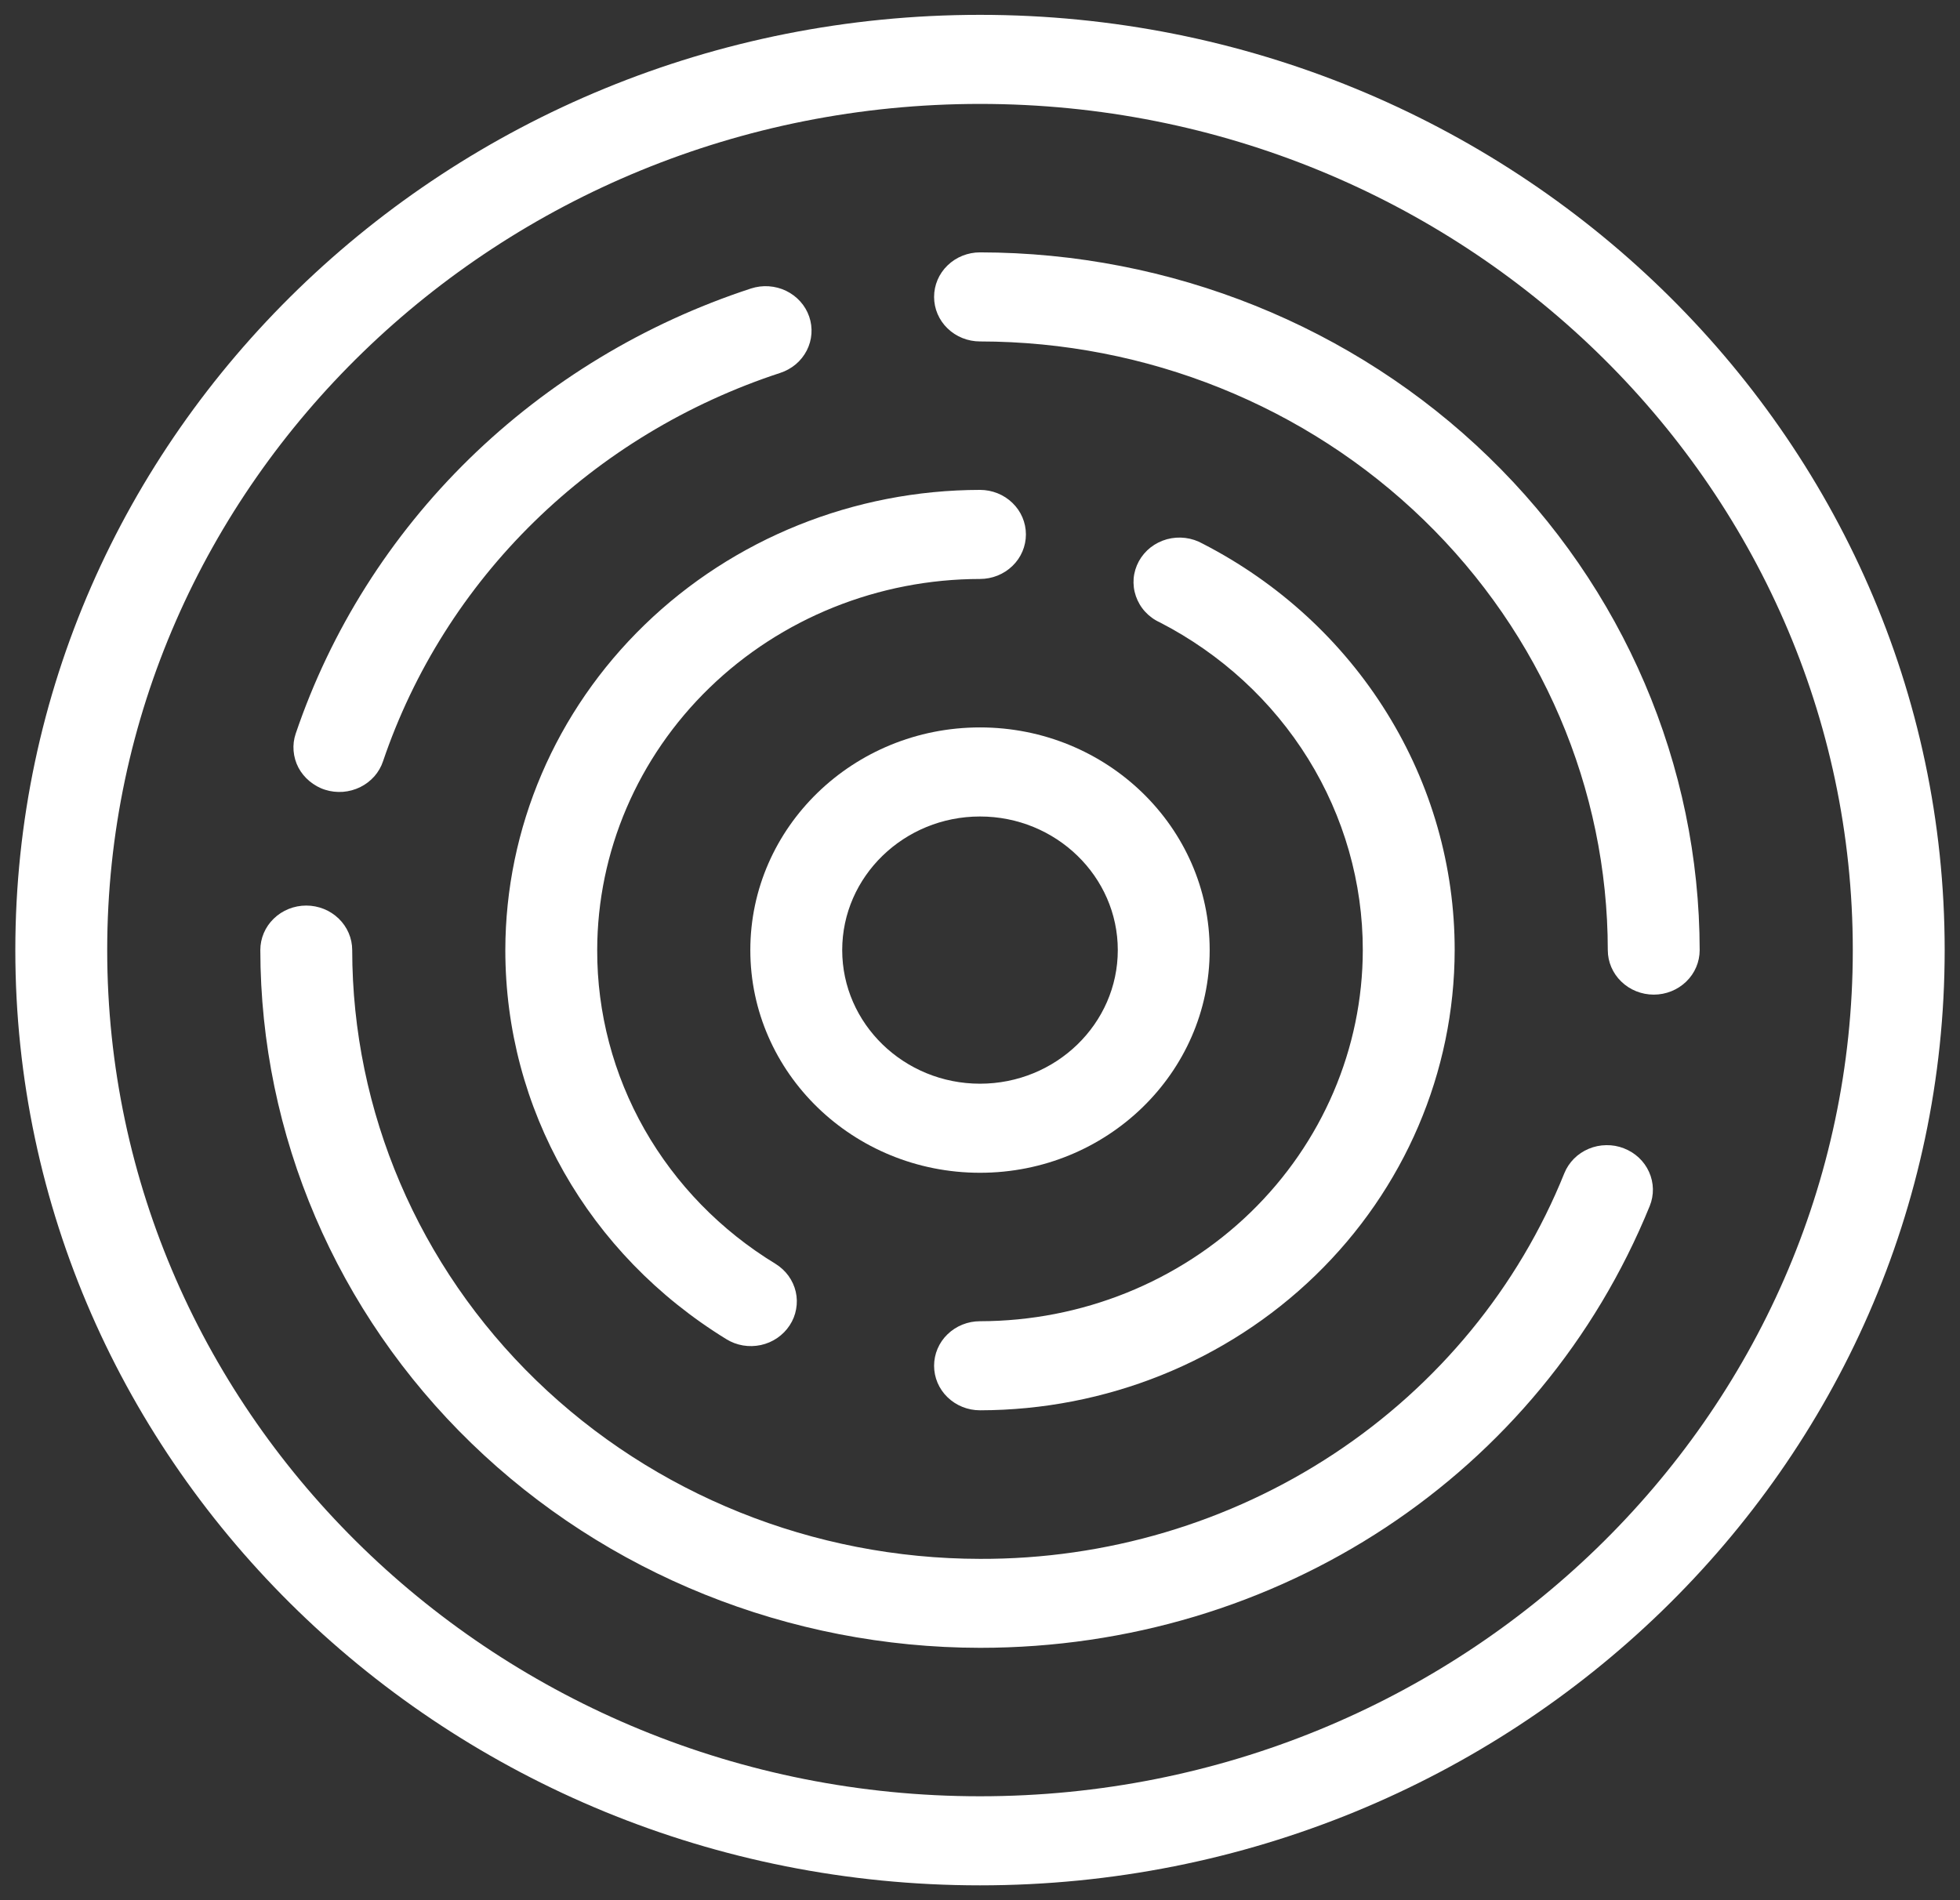
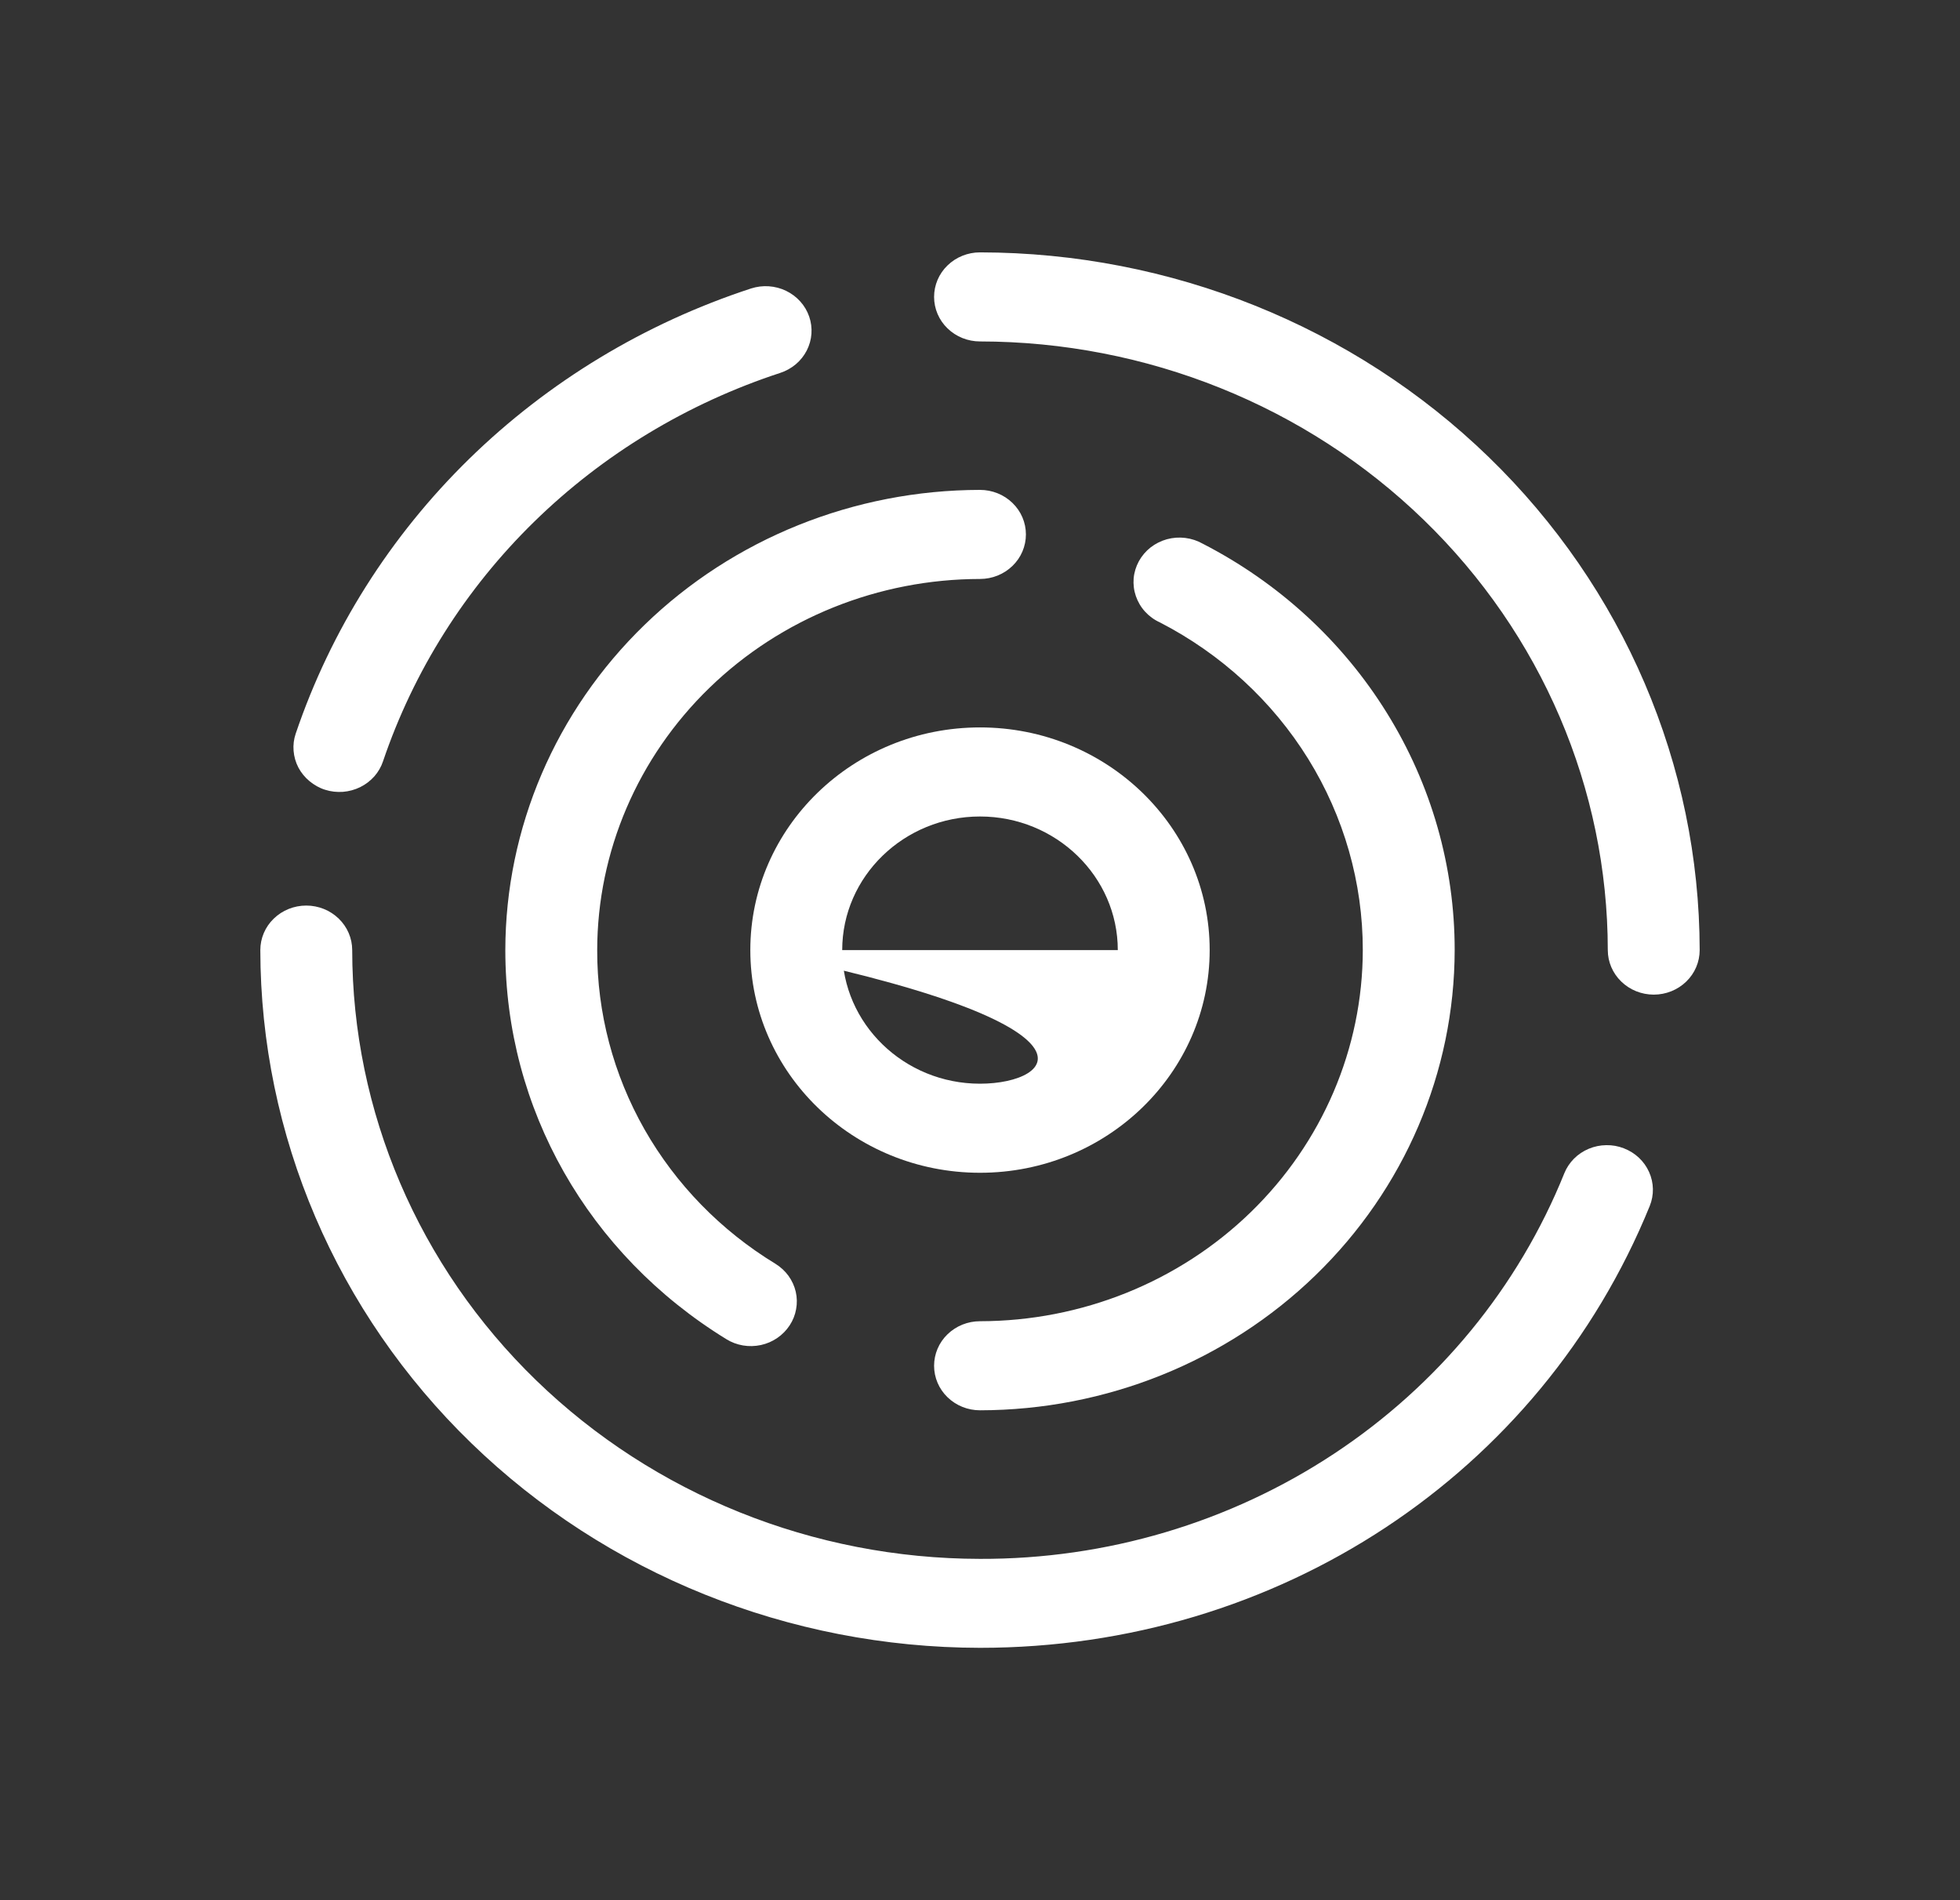
<svg xmlns="http://www.w3.org/2000/svg" width="33" height="32" viewBox="0 0 33 32" fill="none">
  <rect x="0" y="0" width="33" height="32" fill="#333333" stroke="none" />
  <g clip-path="url(#clip0_604_7808)">
-     <path d="M16.5 0.25C7.543 0.25 0.258 7.316 0.258 16C0.258 24.684 7.543 31.75 16.5 31.75C25.457 31.75 32.742 24.684 32.742 16C32.742 7.316 25.457 0.25 16.5 0.25ZM16.5 30.25C8.396 30.25 1.805 23.858 1.805 16C1.805 8.142 8.396 1.75 16.5 1.75C24.604 1.75 31.195 8.142 31.195 16C31.195 23.858 24.604 30.25 16.5 30.25Z" fill="white" />
    <path d="M27.34 19.338C27.246 19.301 27.145 19.283 27.044 19.285C26.942 19.286 26.842 19.307 26.749 19.346C26.656 19.385 26.572 19.441 26.501 19.512C26.431 19.583 26.375 19.666 26.338 19.758C25.566 21.677 24.213 23.325 22.457 24.484C20.701 25.643 18.624 26.259 16.5 26.252C13.697 26.249 11.01 25.168 9.028 23.246C7.046 21.324 5.932 18.718 5.93 16C5.93 15.801 5.848 15.61 5.703 15.47C5.558 15.329 5.361 15.25 5.156 15.25C4.951 15.25 4.754 15.329 4.609 15.47C4.464 15.61 4.383 15.801 4.383 16C4.387 19.115 5.664 22.102 7.936 24.304C10.208 26.507 13.287 27.746 16.5 27.75C21.512 27.75 25.936 24.83 27.776 20.31C27.851 20.125 27.847 19.919 27.765 19.737C27.684 19.555 27.531 19.411 27.34 19.338ZM16.5 4.25C16.295 4.25 16.098 4.329 15.953 4.47C15.808 4.61 15.727 4.801 15.727 5C15.727 5.199 15.808 5.39 15.953 5.53C16.098 5.671 16.295 5.75 16.5 5.75C19.303 5.753 21.99 6.833 23.971 8.755C25.953 10.677 27.068 13.282 27.07 16C27.07 16.199 27.152 16.39 27.297 16.53C27.442 16.671 27.639 16.75 27.844 16.75C28.049 16.75 28.246 16.671 28.391 16.53C28.536 16.39 28.617 16.199 28.617 16C28.613 12.885 27.335 9.898 25.064 7.696C22.792 5.493 19.712 4.254 16.5 4.25ZM5.474 13.3C5.57 13.331 5.672 13.342 5.774 13.335C5.875 13.327 5.974 13.3 6.064 13.256C6.155 13.211 6.235 13.15 6.302 13.075C6.368 13 6.418 12.914 6.449 12.82C6.964 11.301 7.835 9.919 8.996 8.784C10.157 7.649 11.574 6.792 13.136 6.28C13.232 6.249 13.321 6.199 13.398 6.135C13.475 6.07 13.537 5.992 13.583 5.903C13.628 5.815 13.655 5.719 13.662 5.621C13.669 5.523 13.656 5.424 13.624 5.331C13.592 5.238 13.541 5.151 13.474 5.077C13.408 5.003 13.326 4.942 13.236 4.898C13.145 4.854 13.046 4.828 12.944 4.821C12.843 4.814 12.742 4.827 12.645 4.858C10.855 5.444 9.23 6.427 7.899 7.728C6.569 9.029 5.569 10.613 4.979 12.354C4.947 12.447 4.935 12.546 4.943 12.644C4.951 12.742 4.978 12.838 5.024 12.926C5.07 13.013 5.134 13.091 5.211 13.155C5.288 13.219 5.377 13.27 5.474 13.3Z" fill="white" />
    <path d="M16.5 22.25C16.295 22.25 16.098 22.329 15.953 22.47C15.808 22.61 15.727 22.801 15.727 23C15.727 23.199 15.808 23.39 15.953 23.53C16.098 23.671 16.295 23.75 16.5 23.75C18.619 23.747 20.65 22.93 22.148 21.477C23.647 20.024 24.489 18.055 24.492 16C24.493 14.593 24.099 13.212 23.351 12.007C22.604 10.801 21.532 9.815 20.25 9.156C20.16 9.105 20.06 9.072 19.956 9.059C19.853 9.046 19.748 9.054 19.647 9.081C19.547 9.109 19.453 9.156 19.372 9.219C19.291 9.283 19.224 9.362 19.175 9.451C19.126 9.541 19.096 9.639 19.087 9.74C19.079 9.841 19.091 9.942 19.124 10.038C19.157 10.134 19.209 10.223 19.278 10.299C19.347 10.375 19.431 10.437 19.526 10.48C20.559 11.012 21.423 11.807 22.026 12.78C22.628 13.752 22.946 14.866 22.945 16C22.943 17.657 22.263 19.245 21.055 20.417C19.847 21.589 18.209 22.248 16.5 22.25ZM16.5 8.25C14.381 8.253 12.35 9.07 10.852 10.523C9.353 11.976 8.511 13.945 8.508 16C8.508 18.67 9.9 21.12 12.229 22.552C12.314 22.605 12.41 22.641 12.51 22.658C12.61 22.675 12.712 22.672 12.811 22.651C12.911 22.629 13.004 22.589 13.087 22.532C13.17 22.475 13.241 22.403 13.295 22.32C13.35 22.237 13.387 22.144 13.404 22.047C13.422 21.95 13.42 21.851 13.398 21.754C13.376 21.658 13.334 21.567 13.276 21.486C13.218 21.406 13.143 21.337 13.058 21.284C12.136 20.723 11.377 19.943 10.851 19.019C10.326 18.094 10.052 17.055 10.055 16C10.057 14.343 10.737 12.755 11.945 11.583C13.153 10.411 14.791 9.752 16.5 9.75C16.705 9.75 16.902 9.671 17.047 9.53C17.192 9.39 17.273 9.199 17.273 9C17.273 8.801 17.192 8.61 17.047 8.47C16.902 8.329 16.705 8.25 16.5 8.25Z" fill="white" />
-     <path d="M12.633 16C12.633 18.068 14.365 19.75 16.5 19.75C18.635 19.75 20.367 18.068 20.367 16C20.367 13.932 18.635 12.25 16.5 12.25C14.365 12.25 12.633 13.932 12.633 16ZM18.82 16C18.82 17.24 17.779 18.25 16.5 18.25C15.221 18.25 14.18 17.24 14.18 16C14.18 14.76 15.221 13.75 16.5 13.75C17.779 13.75 18.82 14.76 18.82 16Z" fill="white" />
+     <path d="M12.633 16C12.633 18.068 14.365 19.75 16.5 19.75C18.635 19.75 20.367 18.068 20.367 16C20.367 13.932 18.635 12.25 16.5 12.25C14.365 12.25 12.633 13.932 12.633 16ZC18.82 17.24 17.779 18.25 16.5 18.25C15.221 18.25 14.18 17.24 14.18 16C14.18 14.76 15.221 13.75 16.5 13.75C17.779 13.75 18.82 14.76 18.82 16Z" fill="white" />
  </g>
  <defs>
    <clipPath id="clip0_604_7808">
      <rect width="33" height="32" fill="white" />
    </clipPath>
  </defs>
</svg>